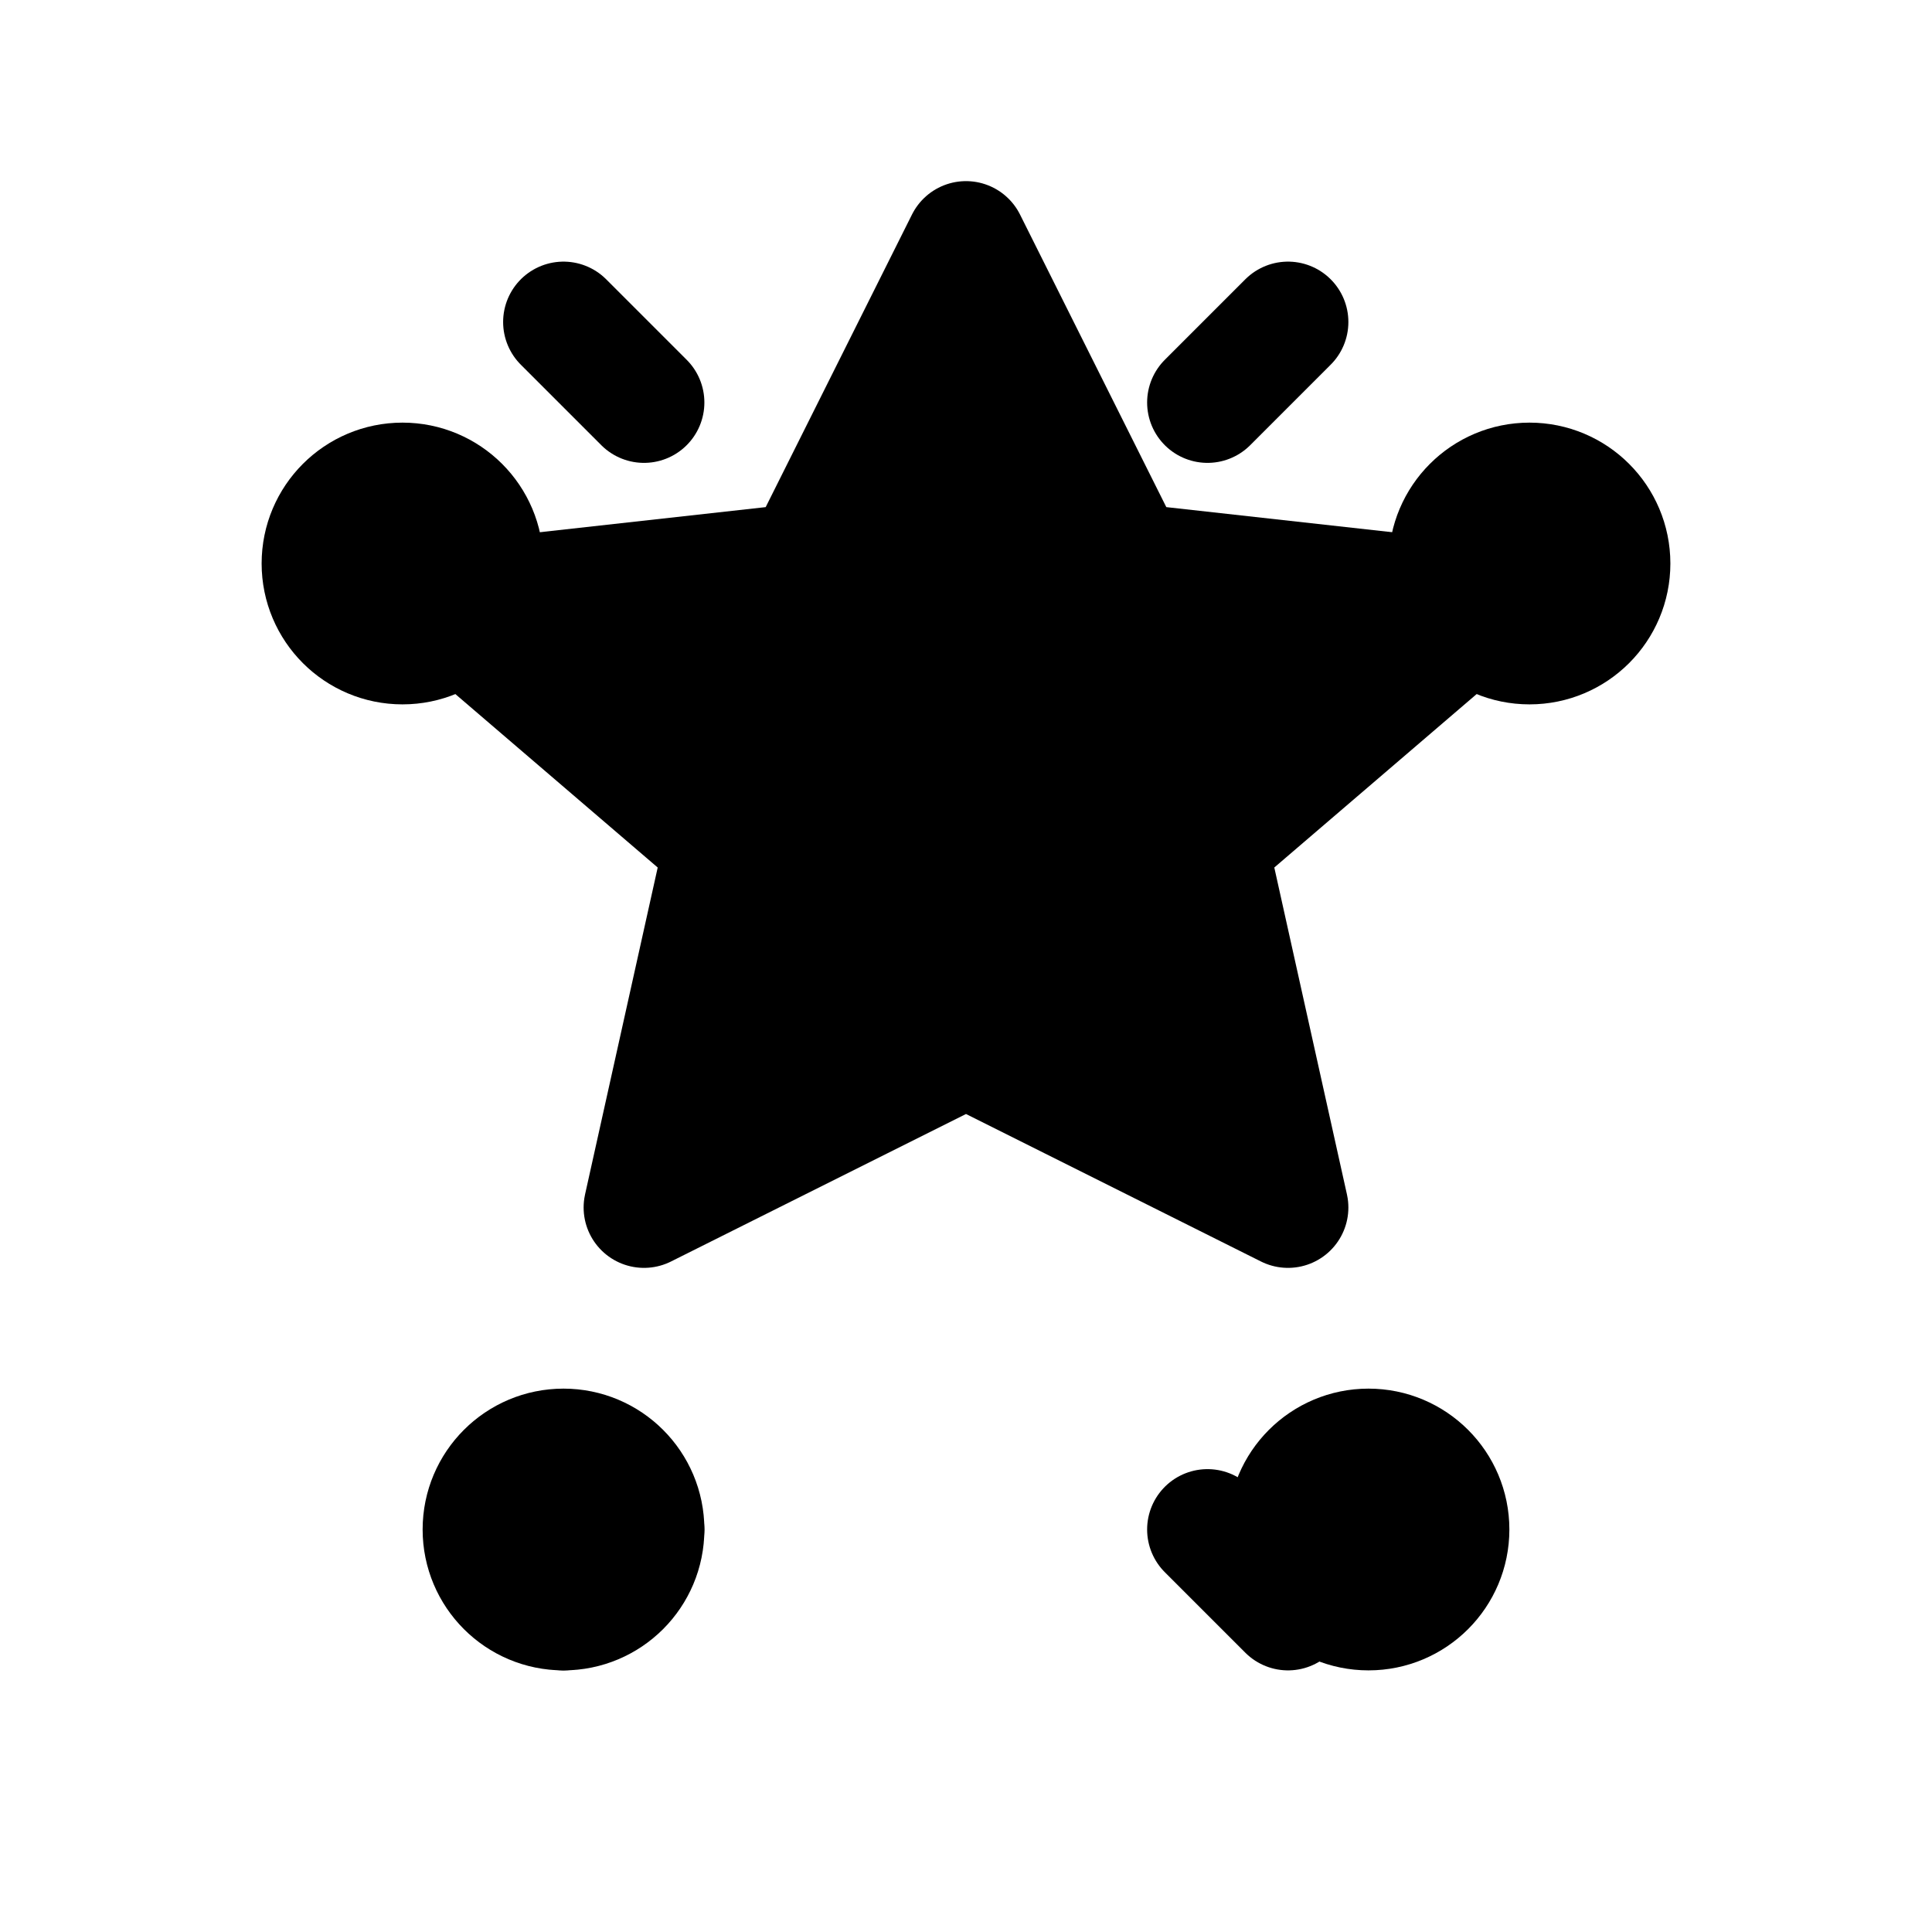
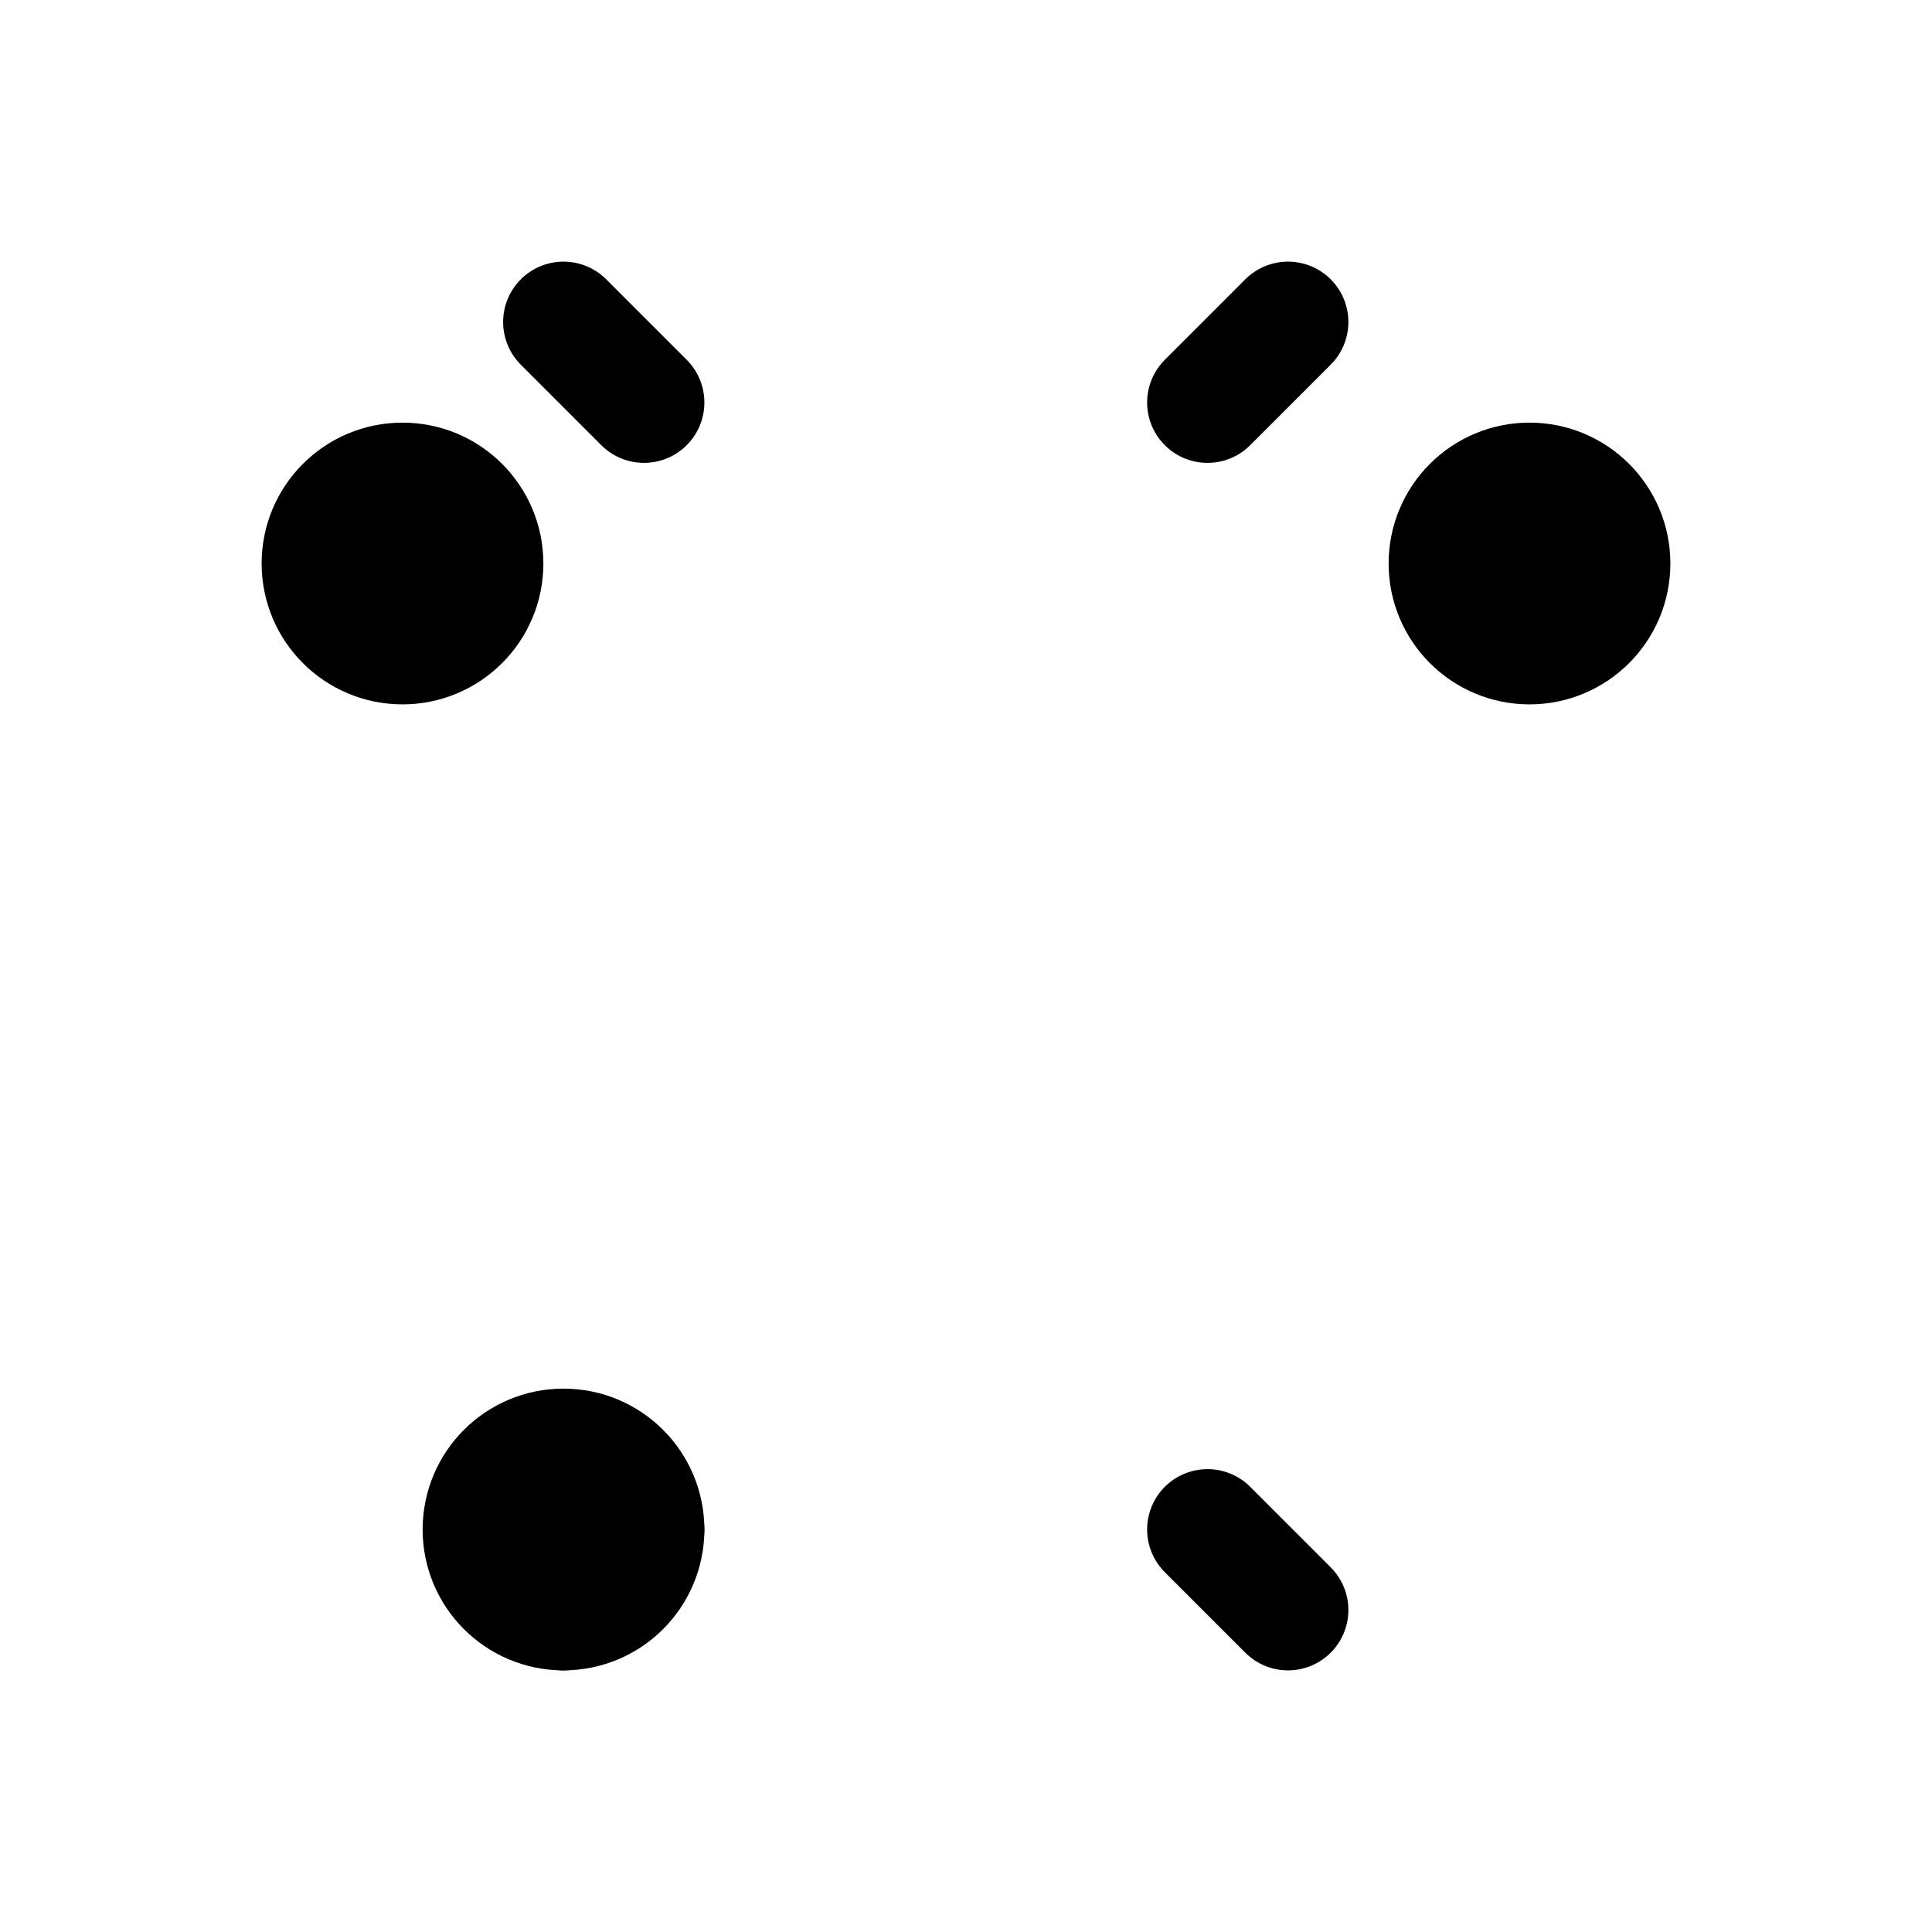
<svg xmlns="http://www.w3.org/2000/svg" viewBox="0 0 24 24" fill="none" stroke="currentColor" stroke-width="1.5" stroke-linecap="round" stroke-linejoin="round">
-   <path d="M12 3l2 4 4.5.5-3.5 3 1 4.5-4-2-4 2 1-4.5-3.5-3 4.5-.5z" fill="currentColor" />
  <circle cx="19" cy="7" r="1" fill="currentColor" />
  <circle cx="5" cy="7" r="1" fill="currentColor" />
  <circle cx="7" cy="19" r="1" fill="currentColor" />
-   <circle cx="17" cy="19" r="1" fill="currentColor" />
  <path d="M15 5l1-1" />
  <path d="M8 5L7 4" />
  <path d="M15 19l1 1" />
  <path d="M8 19l-1 1" />
</svg>